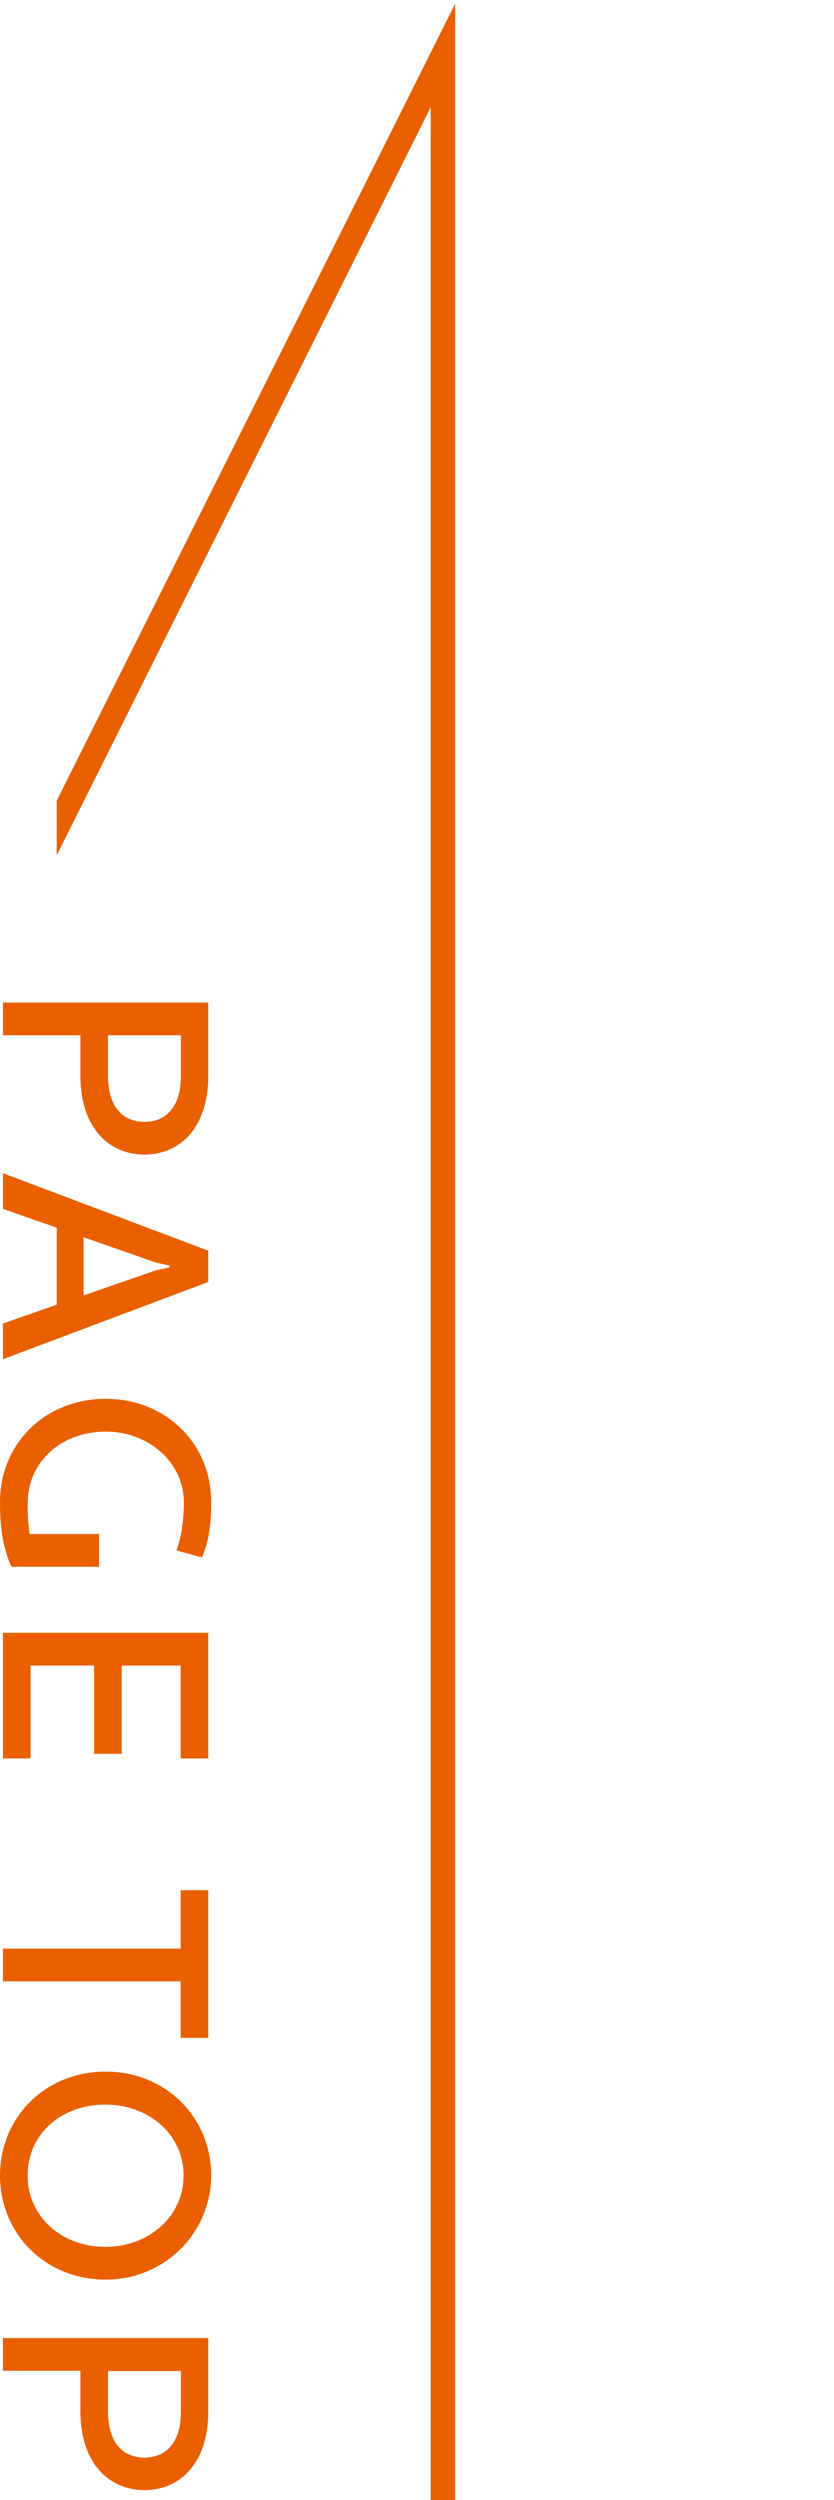
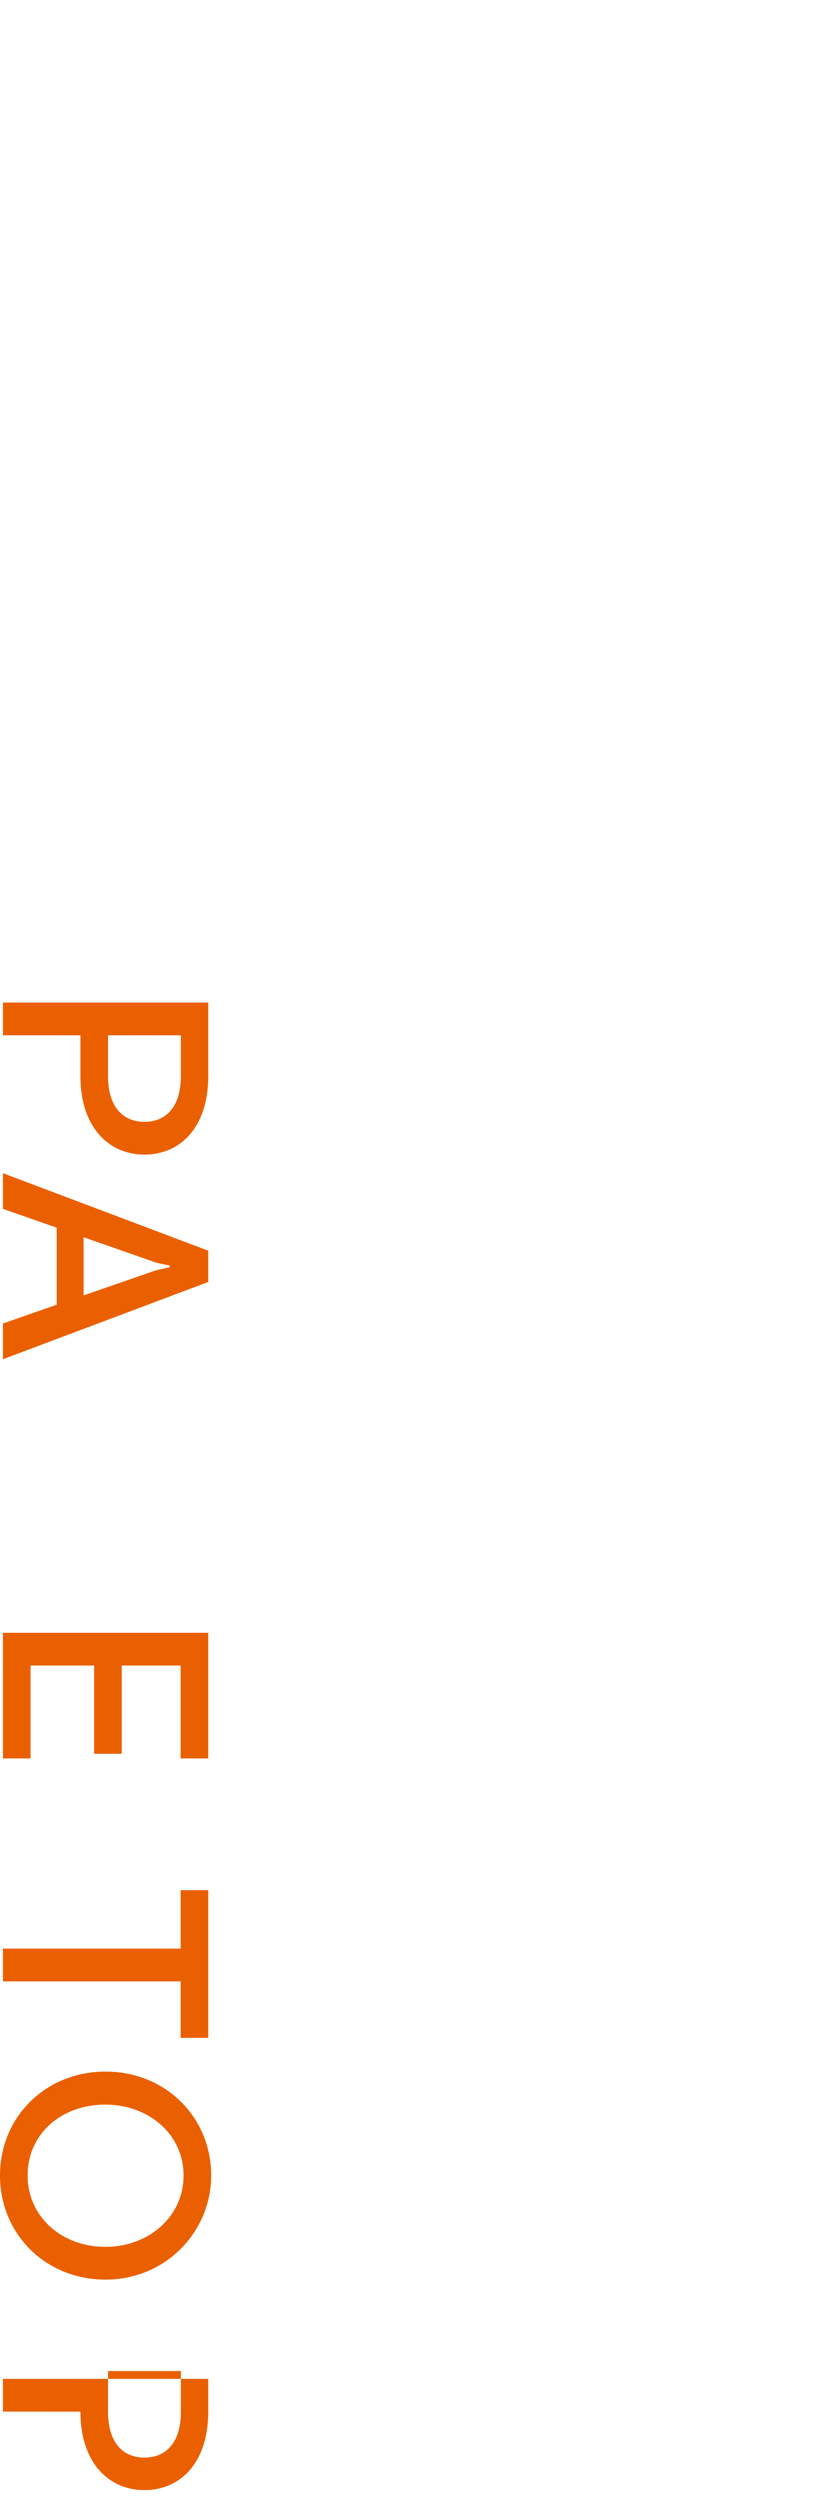
<svg xmlns="http://www.w3.org/2000/svg" id="_レイヤー_2" data-name="レイヤー 2" viewBox="0 0 34.12 102.27">
  <defs>
    <style>
      .cls-1, .cls-2 {
        fill: none;
      }

      .cls-3 {
        fill: #ea6000;
      }

      .cls-2 {
        stroke: #ea6000;
        stroke-miterlimit: 10;
      }

      .cls-4 {
        clip-path: url(#clippath);
      }
    </style>
    <clipPath id="clippath">
-       <rect class="cls-1" x="2.32" y="0" width="31.8" height="102.27" />
-     </clipPath>
+       </clipPath>
  </defs>
  <g id="_レイヤー_1-2" data-name="レイヤー 1">
    <g>
      <g>
        <path class="cls-3" d="M8.52,41.01v3.01c0,2.09-1.14,3.21-2.61,3.21s-2.62-1.13-2.62-3.21v-1.67H.12v-1.34h8.4ZM7.39,42.35h-2.97v1.67c0,1.27.62,1.87,1.49,1.87s1.49-.6,1.49-1.87v-1.67Z" />
        <path class="cls-3" d="M2.32,53.37v-3.15l-2.2-.77v-1.46l8.4,3.17v1.28L.12,55.6v-1.46l2.2-.77ZM3.42,50.6v2.39l2.97-1.03.55-.12v-.07l-.55-.12-2.97-1.04Z" />
-         <path class="cls-3" d="M1.13,61.44c0,.47.02.9.08,1.31h2.84v1.34H.46c-.36-.85-.46-1.65-.46-2.65,0-2.4,1.86-4.22,4.32-4.22s4.32,1.82,4.32,4.22c0,.82-.07,1.56-.38,2.27l-1.04-.29c.19-.54.3-1.14.3-1.98,0-1.63-1.46-2.88-3.19-2.88-1.83,0-3.19,1.25-3.19,2.88Z" />
        <path class="cls-3" d="M.12,66.79h8.4v5.14h-1.13v-3.8h-2.41v3.61h-1.13v-3.61H1.25v3.8H.12v-5.14Z" />
        <path class="cls-3" d="M7.39,81.05H.12v-1.34h7.27v-2.39h1.13v6.04h-1.13v-2.31Z" />
        <path class="cls-3" d="M8.64,88.99c0,2.3-1.86,4.26-4.32,4.26s-4.32-1.87-4.32-4.26,1.86-4.25,4.32-4.25,4.32,1.87,4.32,4.25ZM1.13,88.99c0,1.66,1.36,2.92,3.19,2.92,1.73,0,3.19-1.21,3.19-2.92s-1.46-2.9-3.19-2.9c-1.83,0-3.19,1.21-3.19,2.9Z" />
-         <path class="cls-3" d="M8.52,95.64v3.01c0,2.09-1.14,3.21-2.61,3.21s-2.62-1.13-2.62-3.21v-1.67H.12v-1.34h8.4ZM7.39,96.99h-2.97v1.67c0,1.27.62,1.87,1.49,1.87s1.49-.6,1.49-1.87v-1.67Z" />
+         <path class="cls-3" d="M8.52,95.64v3.01c0,2.09-1.14,3.21-2.61,3.21s-2.62-1.13-2.62-3.21H.12v-1.34h8.4ZM7.39,96.99h-2.97v1.67c0,1.27.62,1.87,1.49,1.87s1.49-.6,1.49-1.87v-1.67Z" />
      </g>
      <g class="cls-4">
        <polyline class="cls-2" points="18.12 102.27 18.12 2.27 -1.88 42.27" />
      </g>
    </g>
  </g>
</svg>